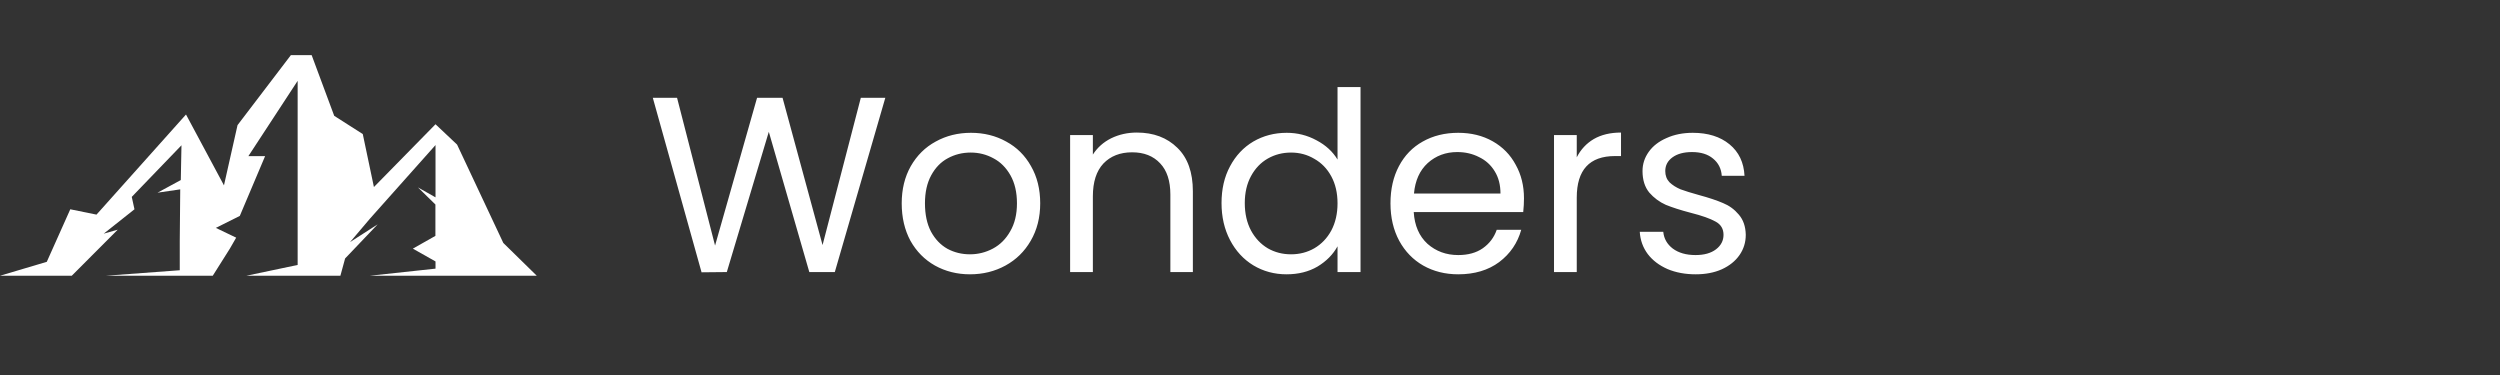
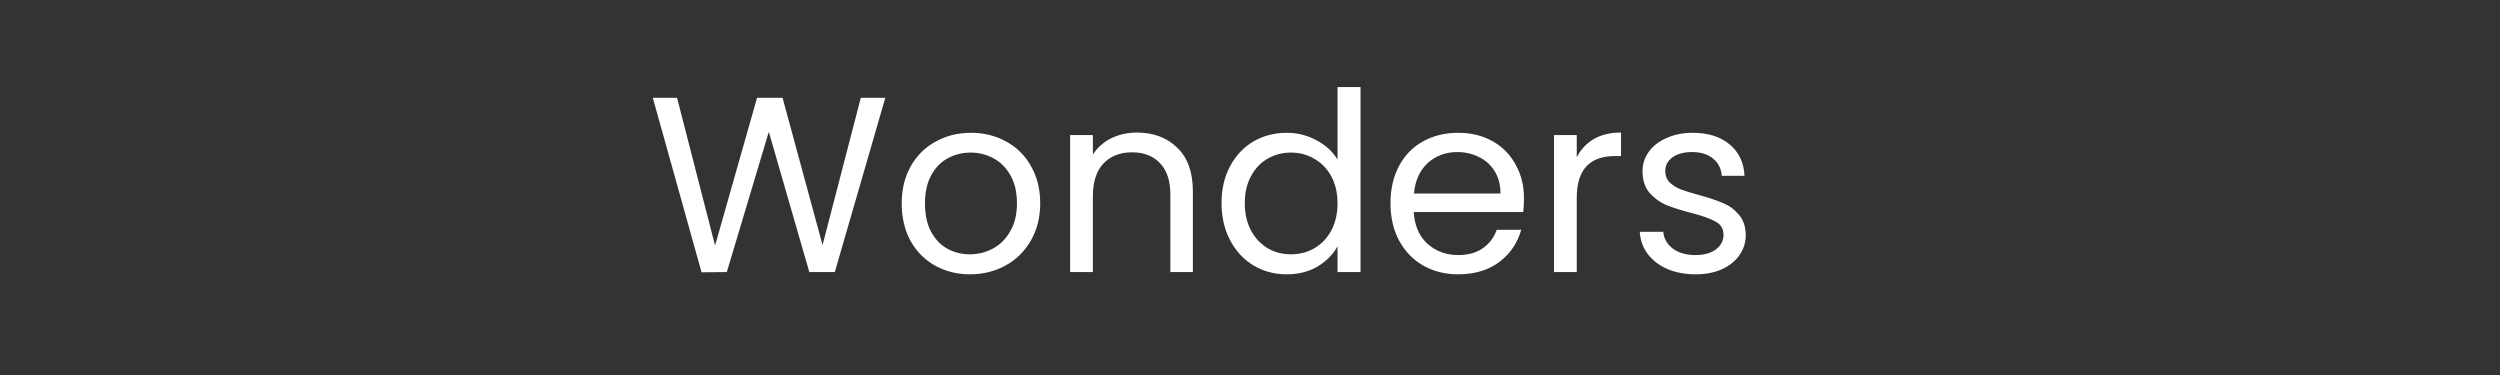
<svg xmlns="http://www.w3.org/2000/svg" width="340" height="51" viewBox="0 0 340 51" fill="none">
  <rect x="0" y="0" width="340" height="51" fill="#333333" stroke="none" />
  <g clip-path="url(#clip0_7281_515)">
    <path fill-rule="evenodd" clip-rule="evenodd" d="M59.216 32.079V27.814L56.839 25.485L59.23 26.838V19.728L50.332 29.716L47.611 32.922L51.361 30.512L46.935 35.151L46.293 37.5H44.385H40.48H33.505L40.48 36.033V33.496V27.078V10.994L33.779 21.235H36.054L32.612 29.367L29.354 30.994L32.12 32.32L31.261 33.814L28.935 37.5H25.267H24.447H14.386L24.447 36.753V32.78L24.512 25.753L21.424 26.205L24.589 24.488L24.681 19.759L17.92 26.777L18.288 28.464L14.107 31.778L16.013 31.235L9.761 37.5H6.271H5.516H0L6.362 35.609L9.558 28.463L13.124 29.187L25.296 15.572L30.46 25.21L32.304 17.018L39.558 7.5H42.386L45.453 15.753L49.337 18.231L50.853 25.436L59.23 16.898L62.164 19.667L68.451 33.042L73 37.5H61.168H59.8H59.23H50.287L59.23 36.535V35.556L56.149 33.814L59.216 32.079Z" fill="white" />
  </g>
  <path d="M120.402 13.302L113.534 37H110.066L104.558 17.926L98.846 37L95.412 37.034L88.782 13.302H92.08L97.248 33.396L102.96 13.302H106.428L111.868 33.328L117.07 13.302H120.402ZM131.914 37.306C130.169 37.306 128.582 36.909 127.154 36.116C125.749 35.323 124.638 34.201 123.822 32.75C123.029 31.277 122.632 29.577 122.632 27.65C122.632 25.746 123.04 24.069 123.856 22.618C124.695 21.145 125.828 20.023 127.256 19.252C128.684 18.459 130.282 18.062 132.05 18.062C133.818 18.062 135.416 18.459 136.844 19.252C138.272 20.023 139.394 21.133 140.21 22.584C141.049 24.035 141.468 25.723 141.468 27.65C141.468 29.577 141.037 31.277 140.176 32.75C139.337 34.201 138.193 35.323 136.742 36.116C135.291 36.909 133.682 37.306 131.914 37.306ZM131.914 34.586C133.025 34.586 134.067 34.325 135.042 33.804C136.017 33.283 136.799 32.501 137.388 31.458C138 30.415 138.306 29.146 138.306 27.65C138.306 26.154 138.011 24.885 137.422 23.842C136.833 22.799 136.062 22.029 135.11 21.53C134.158 21.009 133.127 20.748 132.016 20.748C130.883 20.748 129.84 21.009 128.888 21.53C127.959 22.029 127.211 22.799 126.644 23.842C126.077 24.885 125.794 26.154 125.794 27.65C125.794 29.169 126.066 30.449 126.61 31.492C127.177 32.535 127.925 33.317 128.854 33.838C129.783 34.337 130.803 34.586 131.914 34.586ZM154.614 18.028C156.881 18.028 158.717 18.719 160.122 20.102C161.527 21.462 162.23 23.434 162.23 26.018V37H159.17V26.46C159.17 24.601 158.705 23.185 157.776 22.21C156.847 21.213 155.577 20.714 153.968 20.714C152.336 20.714 151.033 21.224 150.058 22.244C149.106 23.264 148.63 24.749 148.63 26.698V37H145.536V18.368H148.63V21.02C149.242 20.068 150.069 19.331 151.112 18.81C152.177 18.289 153.345 18.028 154.614 18.028ZM166.128 27.616C166.128 25.712 166.513 24.046 167.284 22.618C168.055 21.167 169.109 20.045 170.446 19.252C171.806 18.459 173.325 18.062 175.002 18.062C176.453 18.062 177.801 18.402 179.048 19.082C180.295 19.739 181.247 20.612 181.904 21.7V11.84H185.032V37H181.904V33.498C181.292 34.609 180.385 35.527 179.184 36.252C177.983 36.955 176.577 37.306 174.968 37.306C173.313 37.306 171.806 36.898 170.446 36.082C169.109 35.266 168.055 34.121 167.284 32.648C166.513 31.175 166.128 29.497 166.128 27.616ZM181.904 27.65C181.904 26.245 181.621 25.021 181.054 23.978C180.487 22.935 179.717 22.142 178.742 21.598C177.79 21.031 176.736 20.748 175.58 20.748C174.424 20.748 173.37 21.02 172.418 21.564C171.466 22.108 170.707 22.901 170.14 23.944C169.573 24.987 169.29 26.211 169.29 27.616C169.29 29.044 169.573 30.291 170.14 31.356C170.707 32.399 171.466 33.203 172.418 33.77C173.37 34.314 174.424 34.586 175.58 34.586C176.736 34.586 177.79 34.314 178.742 33.77C179.717 33.203 180.487 32.399 181.054 31.356C181.621 30.291 181.904 29.055 181.904 27.65ZM207.261 26.97C207.261 27.559 207.227 28.183 207.159 28.84H192.267C192.38 30.676 193.003 32.115 194.137 33.158C195.293 34.178 196.687 34.688 198.319 34.688C199.656 34.688 200.767 34.382 201.651 33.77C202.557 33.135 203.192 32.297 203.555 31.254H206.887C206.388 33.045 205.391 34.507 203.895 35.64C202.399 36.751 200.54 37.306 198.319 37.306C196.551 37.306 194.964 36.909 193.559 36.116C192.176 35.323 191.088 34.201 190.295 32.75C189.501 31.277 189.105 29.577 189.105 27.65C189.105 25.723 189.49 24.035 190.261 22.584C191.031 21.133 192.108 20.023 193.491 19.252C194.896 18.459 196.505 18.062 198.319 18.062C200.087 18.062 201.651 18.447 203.011 19.218C204.371 19.989 205.413 21.054 206.139 22.414C206.887 23.751 207.261 25.27 207.261 26.97ZM204.065 26.324C204.065 25.145 203.804 24.137 203.283 23.298C202.761 22.437 202.047 21.791 201.141 21.36C200.257 20.907 199.271 20.68 198.183 20.68C196.619 20.68 195.281 21.179 194.171 22.176C193.083 23.173 192.459 24.556 192.301 26.324H204.065ZM214.439 21.394C214.983 20.329 215.753 19.501 216.751 18.912C217.771 18.323 219.006 18.028 220.457 18.028V21.224H219.641C216.173 21.224 214.439 23.105 214.439 26.868V37H211.345V18.368H214.439V21.394ZM230.624 37.306C229.196 37.306 227.915 37.068 226.782 36.592C225.649 36.093 224.753 35.413 224.096 34.552C223.439 33.668 223.076 32.659 223.008 31.526H226.204C226.295 32.455 226.725 33.215 227.496 33.804C228.289 34.393 229.321 34.688 230.59 34.688C231.769 34.688 232.698 34.427 233.378 33.906C234.058 33.385 234.398 32.727 234.398 31.934C234.398 31.118 234.035 30.517 233.31 30.132C232.585 29.724 231.463 29.327 229.944 28.942C228.561 28.579 227.428 28.217 226.544 27.854C225.683 27.469 224.935 26.913 224.3 26.188C223.688 25.44 223.382 24.465 223.382 23.264C223.382 22.312 223.665 21.439 224.232 20.646C224.799 19.853 225.603 19.229 226.646 18.776C227.689 18.3 228.879 18.062 230.216 18.062C232.279 18.062 233.945 18.583 235.214 19.626C236.483 20.669 237.163 22.097 237.254 23.91H234.16C234.092 22.935 233.695 22.153 232.97 21.564C232.267 20.975 231.315 20.68 230.114 20.68C229.003 20.68 228.119 20.918 227.462 21.394C226.805 21.87 226.476 22.493 226.476 23.264C226.476 23.876 226.669 24.386 227.054 24.794C227.462 25.179 227.961 25.497 228.55 25.746C229.162 25.973 230.001 26.233 231.066 26.528C232.403 26.891 233.491 27.253 234.33 27.616C235.169 27.956 235.883 28.477 236.472 29.18C237.084 29.883 237.401 30.801 237.424 31.934C237.424 32.954 237.141 33.872 236.574 34.688C236.007 35.504 235.203 36.15 234.16 36.626C233.14 37.079 231.961 37.306 230.624 37.306Z" fill="white" />
  <defs>
    <clipPath id="clip0_7281_515">
-       <rect width="73" height="34" fill="white" transform="matrix(-1 0 0 1 73 7.5)" />
-     </clipPath>
+       </clipPath>
  </defs>
</svg>